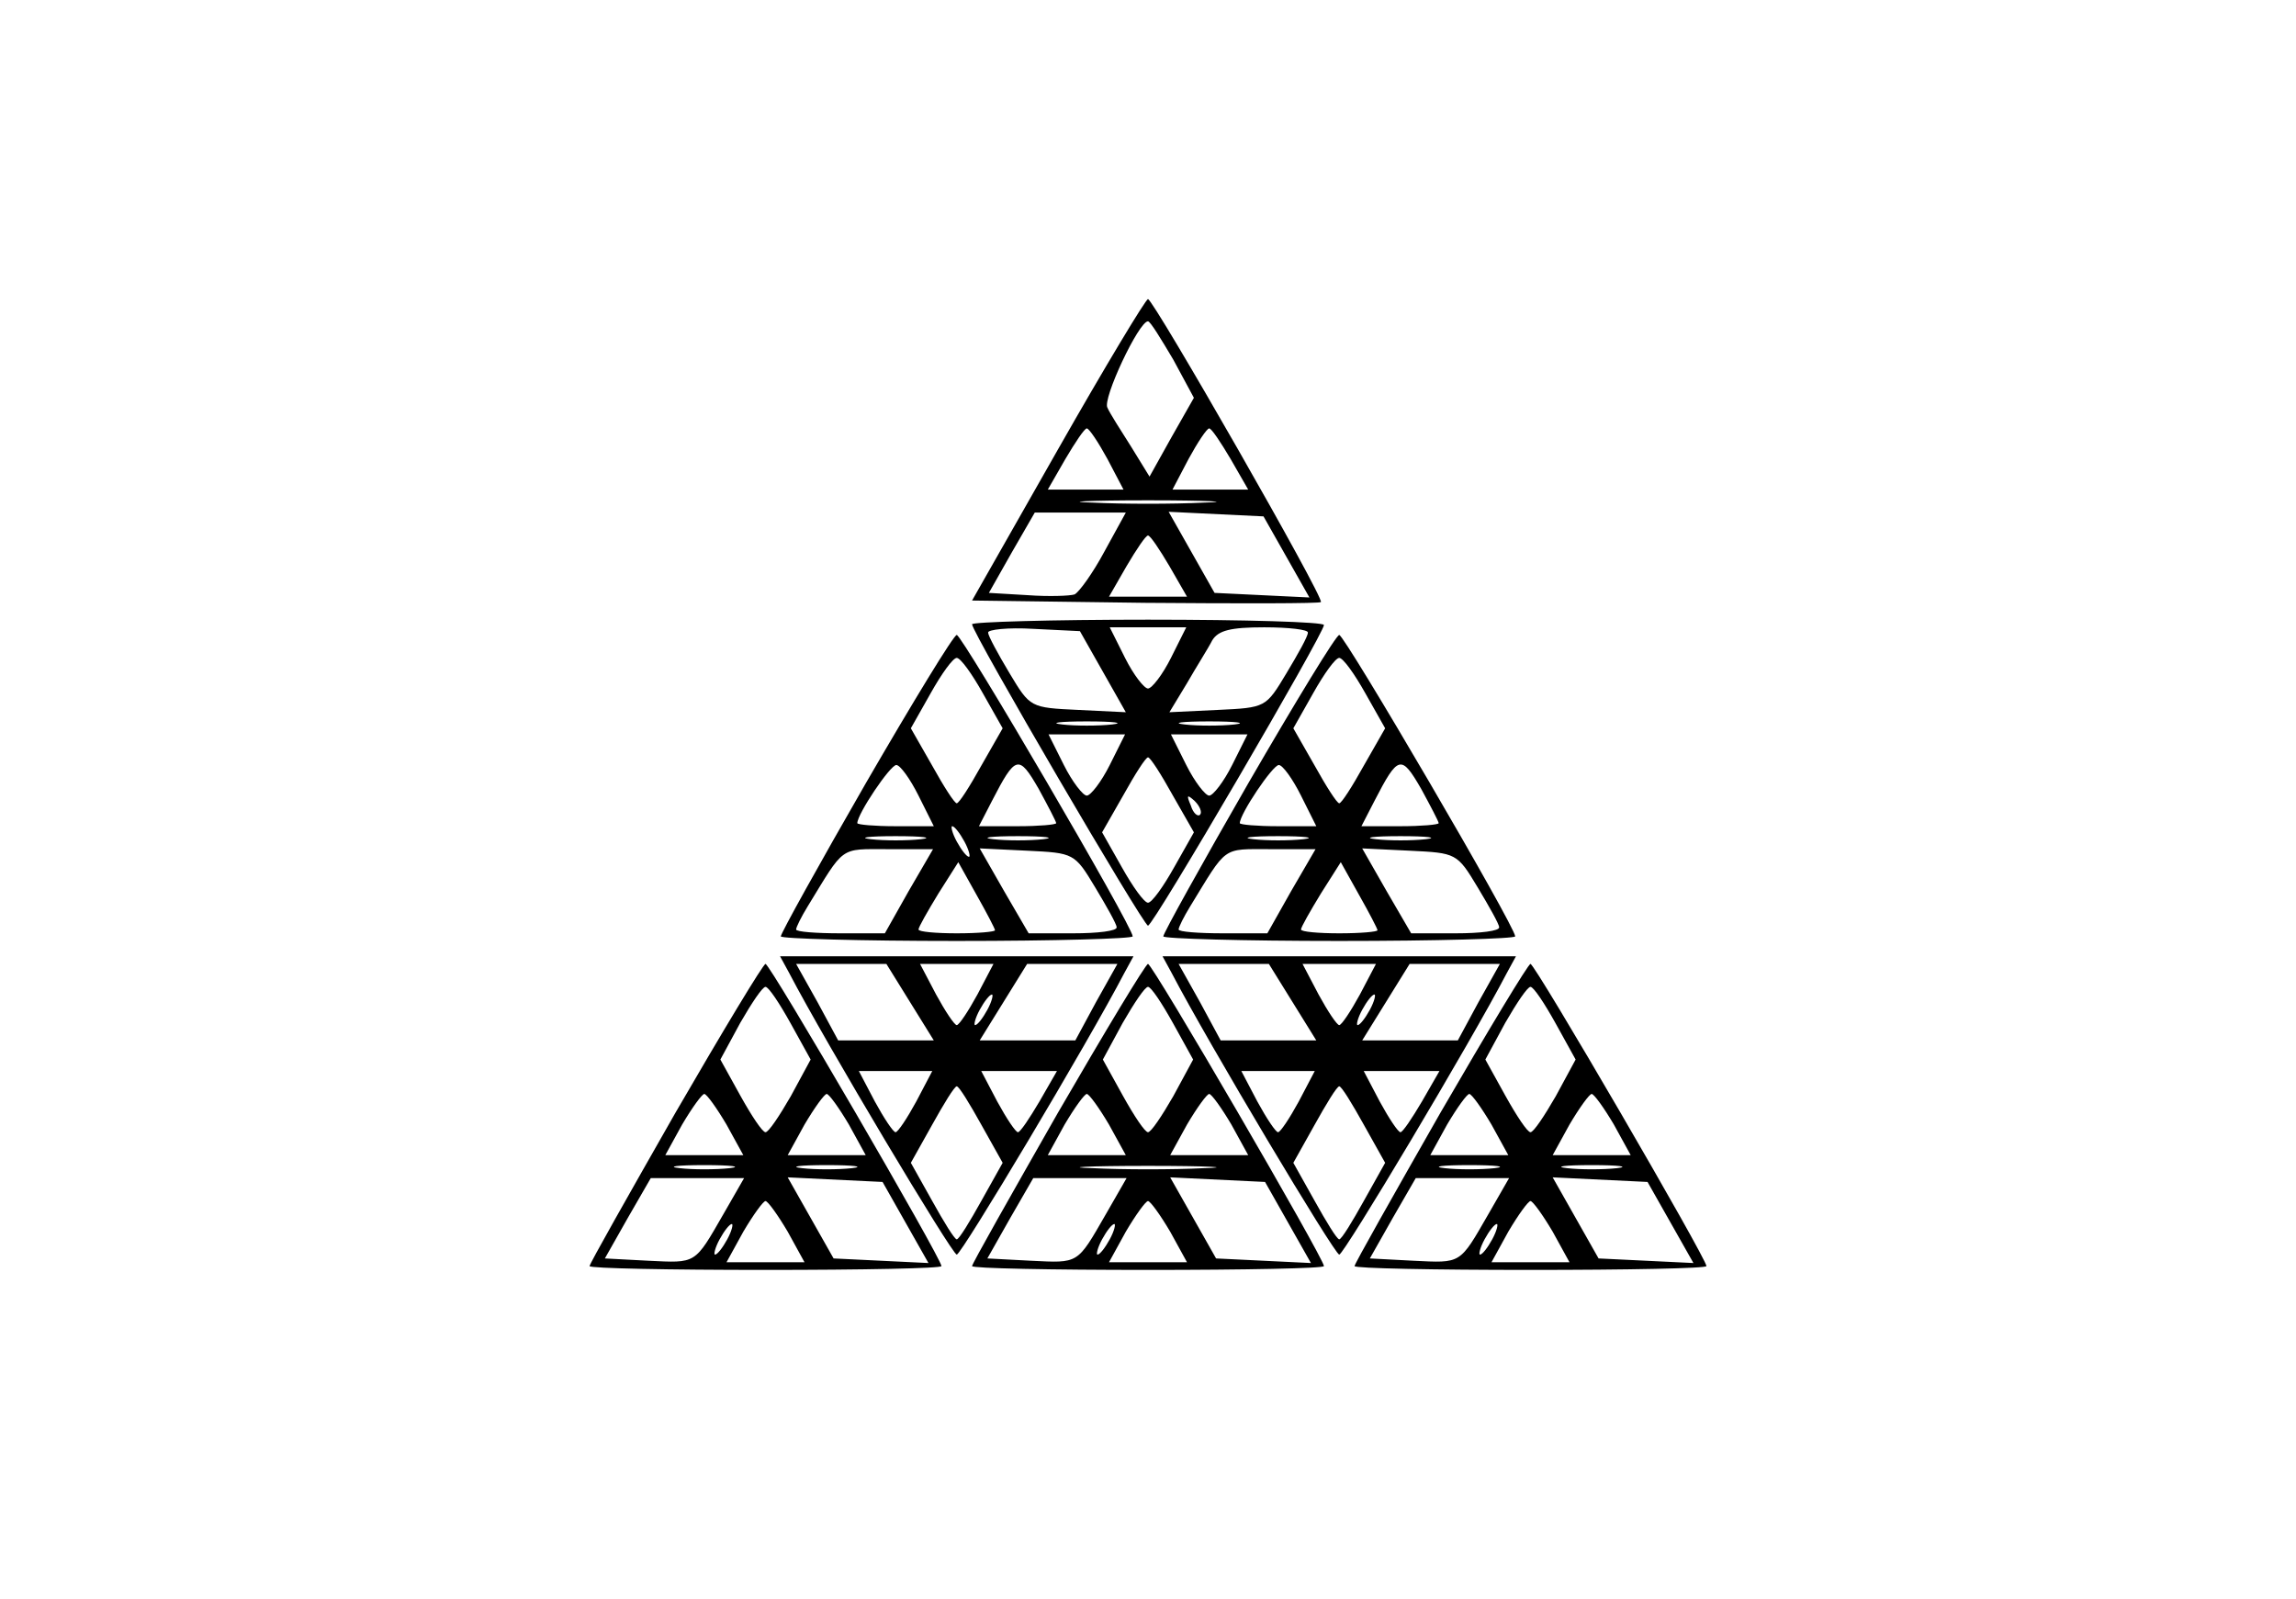
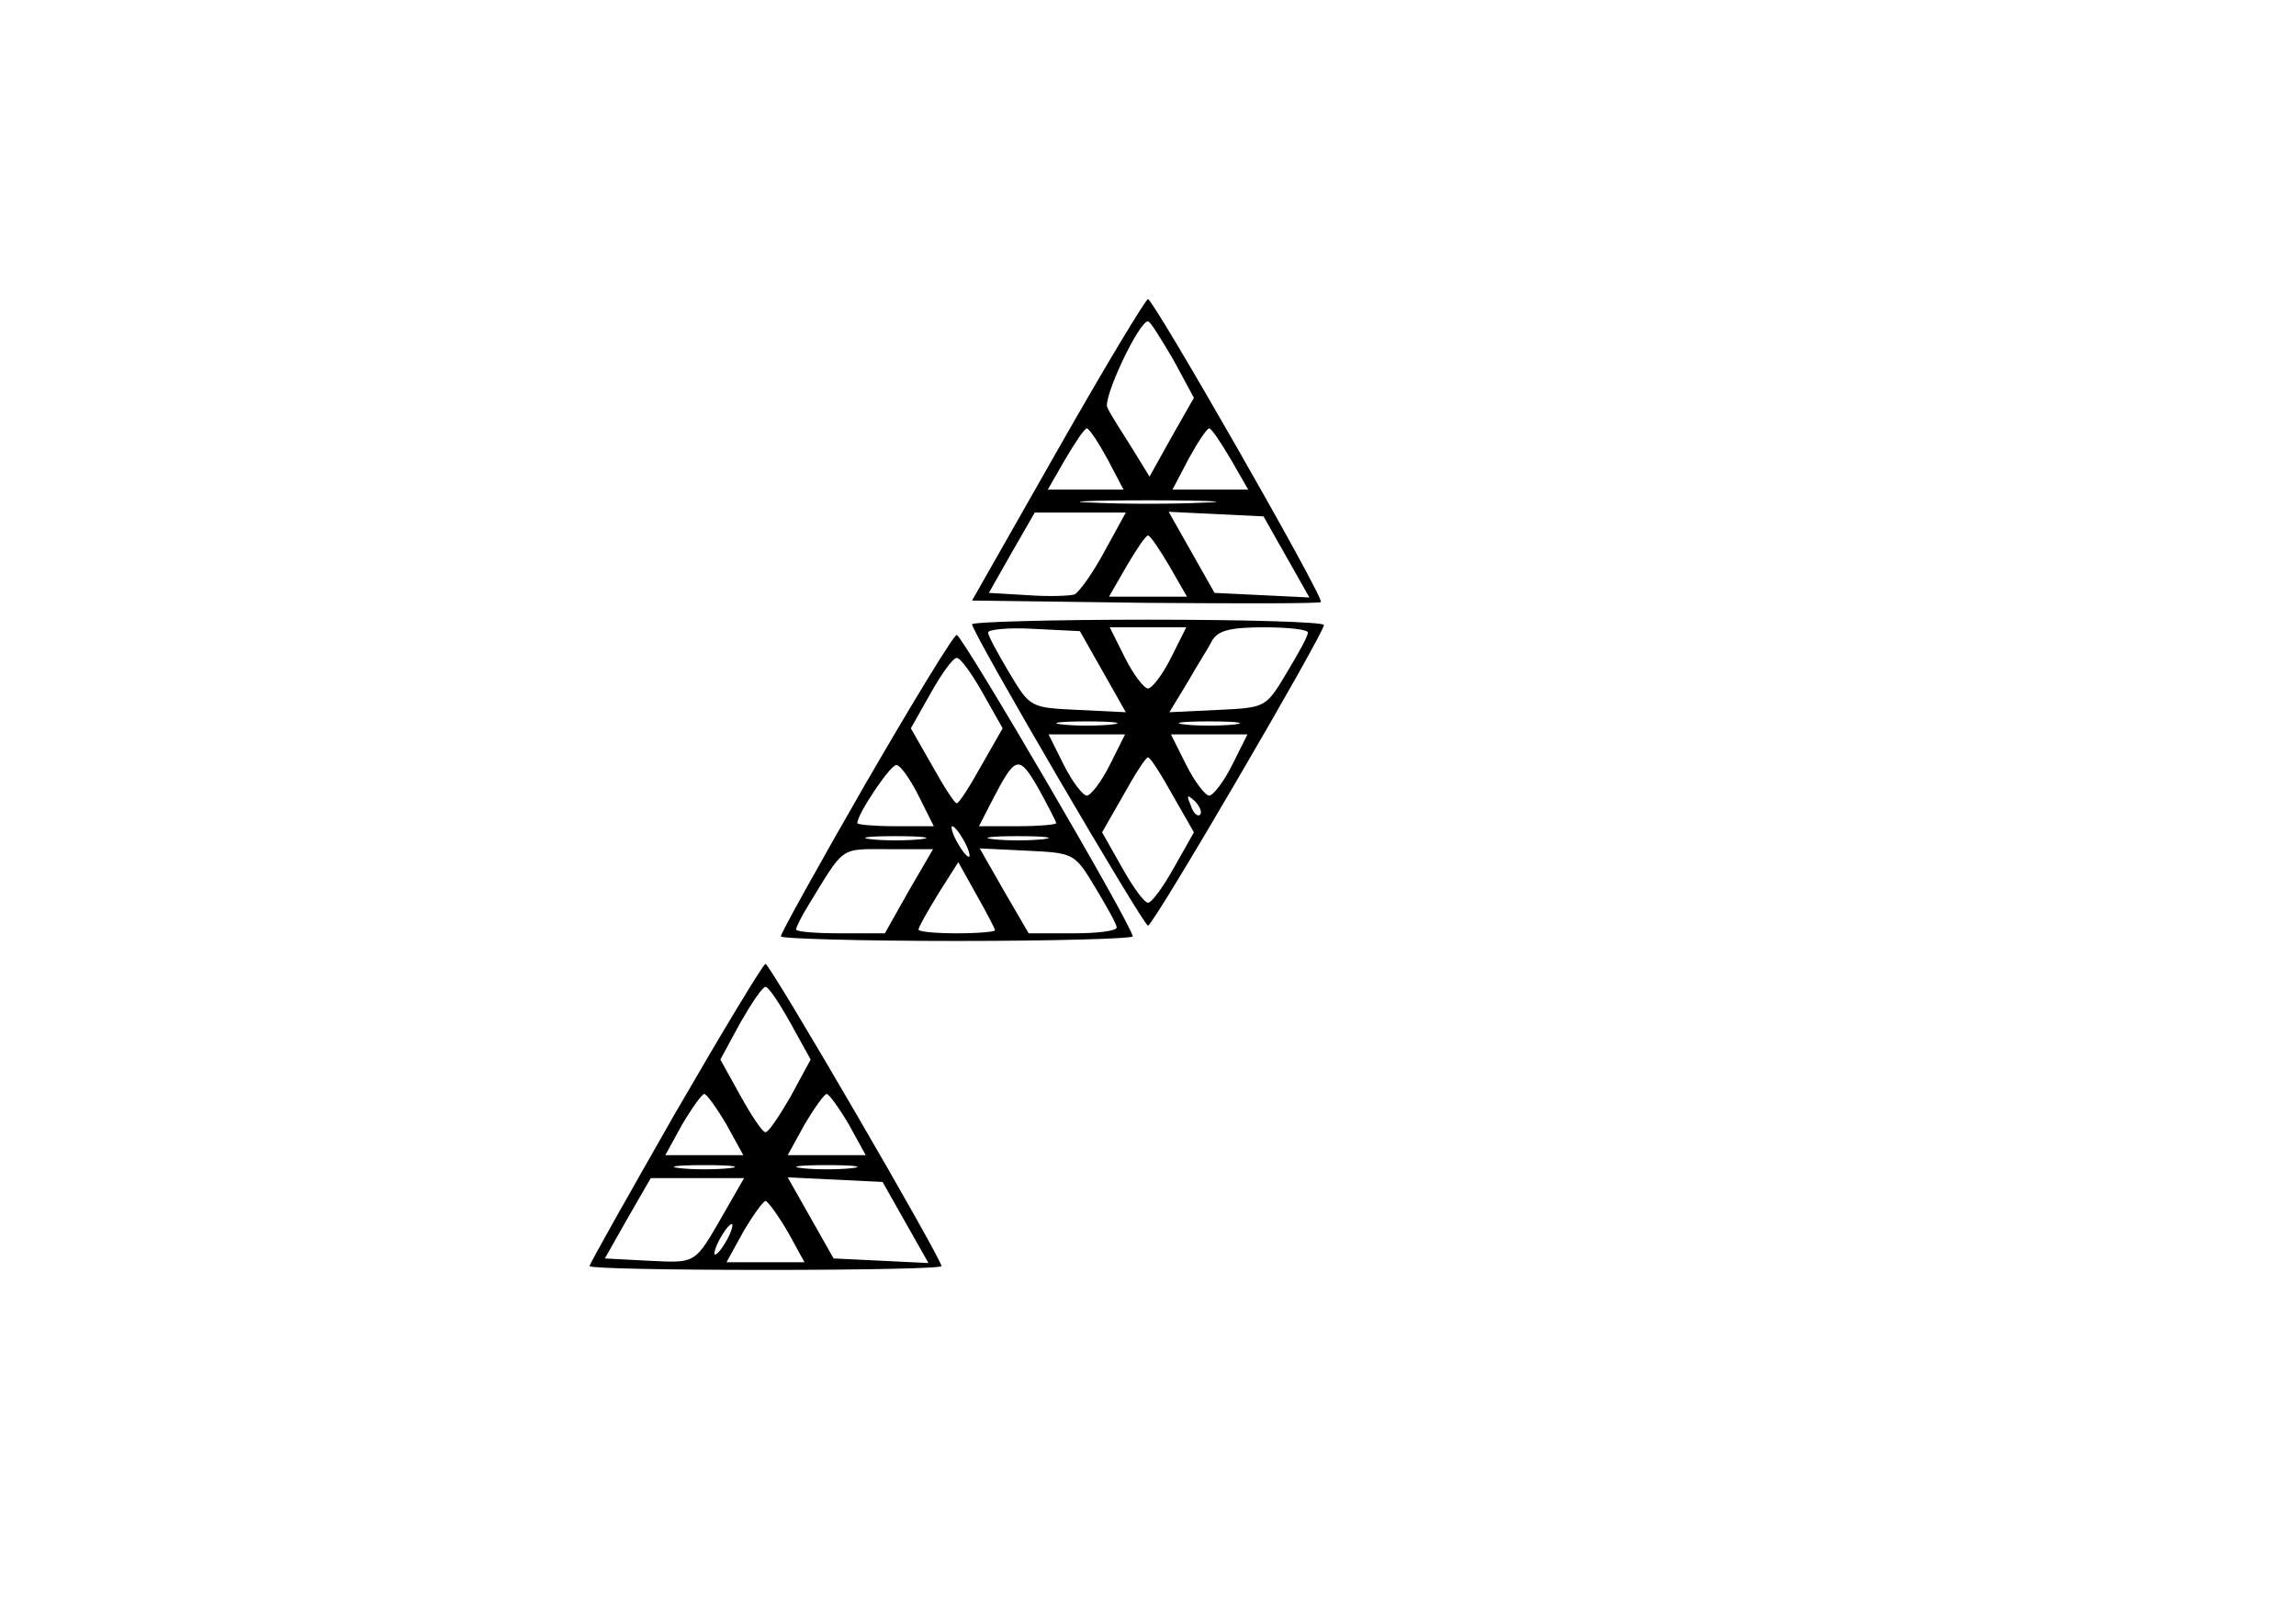
<svg xmlns="http://www.w3.org/2000/svg" version="1.0" width="300" height="208.904" viewBox="0 0 300 209" preserveAspectRatio="xMidYMid meet">
  <g transform="translate(0,209) scale(0.1,-0.1)" fill="#000000" stroke="none">
    <path d="M1382 1502 l-112 -197 226 -3 c125 -1 229 -1 230 1 5 5 -219 396 -226 396 -3 0 -56 -88 -118 -197z m151 118 l27 -50 -29 -51 -29 -52 -24 39 c-14 22 -28 44 -31 51 -7 11 41 113 53 113 3 0 17 -23 33 -50z m-86 -130 l21 -40 -49 0 -50 0 23 40 c13 22 25 40 28 40 3 0 15 -18 27 -40z m161 0 l23 -40 -50 0 -49 0 21 40 c12 22 24 40 27 40 3 0 15 -18 28 -40z m-35 -57 c-40 -2 -106 -2 -145 0 -40 1 -8 3 72 3 80 0 112 -2 73 -3z m-130 -64 c-15 -28 -33 -53 -39 -56 -6 -2 -34 -3 -61 -1 l-51 3 30 53 30 52 60 0 59 0 -28 -51z m238 -7 l30 -53 -62 3 -62 3 -30 53 -30 53 62 -3 62 -3 30 -53z m-153 -12 l23 -40 -51 0 -51 0 23 40 c13 22 25 40 28 40 3 0 15 -18 28 -40z" />
    <path d="M1270 1274 c0 -11 224 -394 230 -394 7 0 230 382 230 393 0 4 -103 7 -230 7 -126 0 -230 -3 -230 -6z m171 -62 l30 -53 -62 3 c-63 3 -63 3 -90 48 -15 25 -28 49 -28 53 -1 4 26 7 59 5 l61 -3 30 -53z m89 18 c-11 -22 -25 -40 -30 -40 -5 0 -19 18 -30 40 l-20 40 50 0 50 0 -20 -40z m179 33 c0 -5 -13 -28 -28 -53 -27 -45 -27 -45 -90 -48 l-63 -3 23 38 c12 21 28 46 33 56 8 13 24 17 68 17 32 0 58 -3 57 -7z m-256 -120 c-18 -2 -48 -2 -65 0 -18 2 -4 4 32 4 36 0 50 -2 33 -4z m160 0 c-18 -2 -48 -2 -65 0 -18 2 -4 4 32 4 36 0 50 -2 33 -4z m-163 -53 c-11 -22 -25 -40 -30 -40 -5 0 -19 18 -30 40 l-20 40 50 0 50 0 -20 -40z m160 0 c-11 -22 -25 -40 -30 -40 -5 0 -19 18 -30 40 l-20 40 50 0 50 0 -20 -40z m-78 -39 l28 -49 -26 -46 c-14 -25 -29 -46 -34 -46 -5 0 -20 21 -34 46 l-26 46 28 49 c15 27 29 49 32 49 3 0 17 -22 32 -49z m36 -26 c-3 -3 -9 2 -12 12 -6 14 -5 15 5 6 7 -7 10 -15 7 -18z" />
    <path d="M1131 1066 c-61 -106 -111 -196 -111 -200 0 -3 104 -6 230 -6 127 0 230 3 230 6 0 13 -223 394 -230 394 -4 0 -57 -87 -119 -194z m153 118 l26 -46 -28 -49 c-15 -27 -29 -49 -32 -49 -3 0 -17 22 -32 49 l-28 49 26 46 c14 25 29 46 34 46 5 0 20 -21 34 -46z m96 -170 c0 -2 -23 -4 -50 -4 l-51 0 17 33 c31 60 35 61 61 16 12 -22 23 -43 23 -45z m-180 36 l20 -40 -50 0 c-27 0 -50 2 -50 4 0 12 43 76 51 76 5 0 18 -18 29 -40z m60 -60 c6 -11 8 -20 6 -20 -3 0 -10 9 -16 20 -6 11 -8 20 -6 20 3 0 10 -9 16 -20z m-57 3 c-18 -2 -48 -2 -65 0 -18 2 -4 4 32 4 36 0 50 -2 33 -4z m160 0 c-18 -2 -48 -2 -65 0 -18 2 -4 4 32 4 36 0 50 -2 33 -4z m-176 -68 l-31 -55 -58 0 c-32 0 -58 2 -58 5 0 3 7 17 15 30 49 80 41 75 105 75 l59 0 -32 -55z m244 5 c15 -25 28 -48 28 -52 1 -5 -25 -8 -57 -8 l-58 0 -32 55 -32 56 62 -3 c61 -3 62 -3 89 -48z m-131 -56 c0 -2 -22 -4 -50 -4 -27 0 -50 2 -50 5 0 3 12 24 26 47 l26 41 24 -43 c13 -23 24 -44 24 -46z" />
-     <path d="M1631 1066 c-61 -106 -111 -196 -111 -200 0 -3 104 -6 230 -6 127 0 230 3 230 6 0 13 -223 394 -230 394 -4 0 -57 -87 -119 -194z m153 118 l26 -46 -28 -49 c-15 -27 -29 -49 -32 -49 -3 0 -17 22 -32 49 l-28 49 26 46 c14 25 29 46 34 46 5 0 20 -21 34 -46z m96 -170 c0 -2 -23 -4 -50 -4 l-51 0 17 33 c31 60 35 61 61 16 12 -22 23 -43 23 -45z m-180 36 l20 -40 -50 0 c-27 0 -50 2 -50 4 0 12 43 76 51 76 5 0 18 -18 29 -40z m3 -57 c-18 -2 -48 -2 -65 0 -18 2 -4 4 32 4 36 0 50 -2 33 -4z m160 0 c-18 -2 -48 -2 -65 0 -18 2 -4 4 32 4 36 0 50 -2 33 -4z m-176 -68 l-31 -55 -58 0 c-32 0 -58 2 -58 5 0 3 7 17 15 30 49 80 41 75 105 75 l59 0 -32 -55z m244 5 c15 -25 28 -48 28 -52 1 -5 -25 -8 -57 -8 l-58 0 -32 55 -32 56 62 -3 c61 -3 62 -3 89 -48z m-131 -56 c0 -2 -22 -4 -50 -4 -27 0 -50 2 -50 5 0 3 12 24 26 47 l26 41 24 -43 c13 -23 24 -44 24 -46z" />
-     <path d="M1031 818 c48 -92 213 -368 219 -368 6 0 171 276 219 368 l12 22 -231 0 -231 0 12 -22z m158 -38 l31 -50 -63 0 -62 0 -27 50 -28 50 59 0 59 0 31 -50z m88 10 c-12 -22 -24 -40 -27 -40 -3 0 -15 18 -27 40 l-21 40 48 0 48 0 -21 -40z m155 -10 l-27 -50 -62 0 -63 0 31 50 31 50 59 0 59 0 -28 -50z m-142 -10 c-6 -11 -13 -20 -16 -20 -2 0 0 9 6 20 6 11 13 20 16 20 2 0 0 -9 -6 -20z m-93 -120 c-12 -22 -24 -40 -27 -40 -3 0 -15 18 -27 40 l-21 40 48 0 48 0 -21 -40z m161 0 c-13 -22 -25 -40 -28 -40 -3 0 -15 18 -27 40 l-21 40 49 0 50 0 -23 -40z m-76 -30 l28 -50 -28 -50 c-15 -27 -29 -50 -32 -50 -3 0 -17 23 -32 50 l-28 50 28 50 c15 27 29 50 32 50 3 0 17 -23 32 -50z" />
-     <path d="M1531 818 c48 -92 213 -368 219 -368 6 0 171 276 219 368 l12 22 -231 0 -231 0 12 -22z m158 -38 l31 -50 -63 0 -62 0 -27 50 -28 50 59 0 59 0 31 -50z m88 10 c-12 -22 -24 -40 -27 -40 -3 0 -15 18 -27 40 l-21 40 48 0 48 0 -21 -40z m155 -10 l-27 -50 -62 0 -63 0 31 50 31 50 59 0 59 0 -28 -50z m-142 -10 c-6 -11 -13 -20 -16 -20 -2 0 0 9 6 20 6 11 13 20 16 20 2 0 0 -9 -6 -20z m-93 -120 c-12 -22 -24 -40 -27 -40 -3 0 -15 18 -27 40 l-21 40 48 0 48 0 -21 -40z m161 0 c-13 -22 -25 -40 -28 -40 -3 0 -15 18 -27 40 l-21 40 49 0 50 0 -23 -40z m-76 -30 l28 -50 -28 -50 c-15 -27 -29 -50 -32 -50 -3 0 -17 23 -32 50 l-28 50 28 50 c15 27 29 50 32 50 3 0 17 -23 32 -50z" />
    <path d="M882 635 c-61 -107 -112 -197 -112 -200 0 -3 104 -5 230 -5 127 0 230 2 230 5 0 10 -224 395 -230 395 -3 0 -56 -88 -118 -195z m151 117 l26 -47 -26 -48 c-15 -26 -29 -47 -33 -47 -4 0 -18 21 -33 48 l-26 47 26 48 c15 26 29 47 33 47 4 0 18 -21 33 -48z m-84 -132 l22 -40 -51 0 -51 0 22 40 c13 22 26 40 29 40 3 0 16 -18 29 -40z m160 0 l22 -40 -51 0 -51 0 22 40 c13 22 26 40 29 40 3 0 16 -18 29 -40z m-156 -57 c-18 -2 -48 -2 -65 0 -18 2 -4 4 32 4 36 0 50 -2 33 -4z m160 0 c-18 -2 -48 -2 -65 0 -18 2 -4 4 32 4 36 0 50 -2 33 -4z m-168 -60 c-38 -66 -35 -64 -98 -61 l-57 3 30 53 30 52 61 0 61 0 -27 -47z m238 -11 l30 -53 -62 3 -62 3 -30 53 -30 53 62 -3 62 -3 30 -53z m-154 -12 l22 -40 -51 0 -51 0 22 40 c13 22 26 40 29 40 3 0 16 -18 29 -40z m-79 -10 c-6 -11 -13 -20 -16 -20 -2 0 0 9 6 20 6 11 13 20 16 20 2 0 0 -9 -6 -20z" />
-     <path d="M1382 635 c-61 -107 -112 -197 -112 -200 0 -3 104 -5 230 -5 127 0 230 2 230 5 0 10 -224 395 -230 395 -3 0 -56 -88 -118 -195z m151 117 l26 -47 -26 -48 c-15 -26 -29 -47 -33 -47 -4 0 -18 21 -33 48 l-26 47 26 48 c15 26 29 47 33 47 4 0 18 -21 33 -48z m-84 -132 l22 -40 -51 0 -51 0 22 40 c13 22 26 40 29 40 3 0 16 -18 29 -40z m160 0 l22 -40 -51 0 -51 0 22 40 c13 22 26 40 29 40 3 0 16 -18 29 -40z m-36 -57 c-40 -2 -106 -2 -145 0 -40 1 -8 3 72 3 80 0 112 -2 73 -3z m-128 -60 c-38 -66 -35 -64 -98 -61 l-57 3 30 53 30 52 61 0 61 0 -27 -47z m238 -11 l30 -53 -62 3 -62 3 -30 53 -30 53 62 -3 62 -3 30 -53z m-154 -12 l22 -40 -51 0 -51 0 22 40 c13 22 26 40 29 40 3 0 16 -18 29 -40z m-79 -10 c-6 -11 -13 -20 -16 -20 -2 0 0 9 6 20 6 11 13 20 16 20 2 0 0 -9 -6 -20z" />
-     <path d="M1882 635 c-61 -107 -112 -197 -112 -200 0 -3 104 -5 230 -5 127 0 230 2 230 5 0 10 -224 395 -230 395 -3 0 -56 -88 -118 -195z m151 117 l26 -47 -26 -48 c-15 -26 -29 -47 -33 -47 -4 0 -18 21 -33 48 l-26 47 26 48 c15 26 29 47 33 47 4 0 18 -21 33 -48z m-84 -132 l22 -40 -51 0 -51 0 22 40 c13 22 26 40 29 40 3 0 16 -18 29 -40z m160 0 l22 -40 -51 0 -51 0 22 40 c13 22 26 40 29 40 3 0 16 -18 29 -40z m-156 -57 c-18 -2 -48 -2 -65 0 -18 2 -4 4 32 4 36 0 50 -2 33 -4z m160 0 c-18 -2 -48 -2 -65 0 -18 2 -4 4 32 4 36 0 50 -2 33 -4z m-168 -60 c-38 -66 -35 -64 -98 -61 l-57 3 30 53 30 52 61 0 61 0 -27 -47z m238 -11 l30 -53 -62 3 -62 3 -30 53 -30 53 62 -3 62 -3 30 -53z m-154 -12 l22 -40 -51 0 -51 0 22 40 c13 22 26 40 29 40 3 0 16 -18 29 -40z m-79 -10 c-6 -11 -13 -20 -16 -20 -2 0 0 9 6 20 6 11 13 20 16 20 2 0 0 -9 -6 -20z" />
  </g>
</svg>